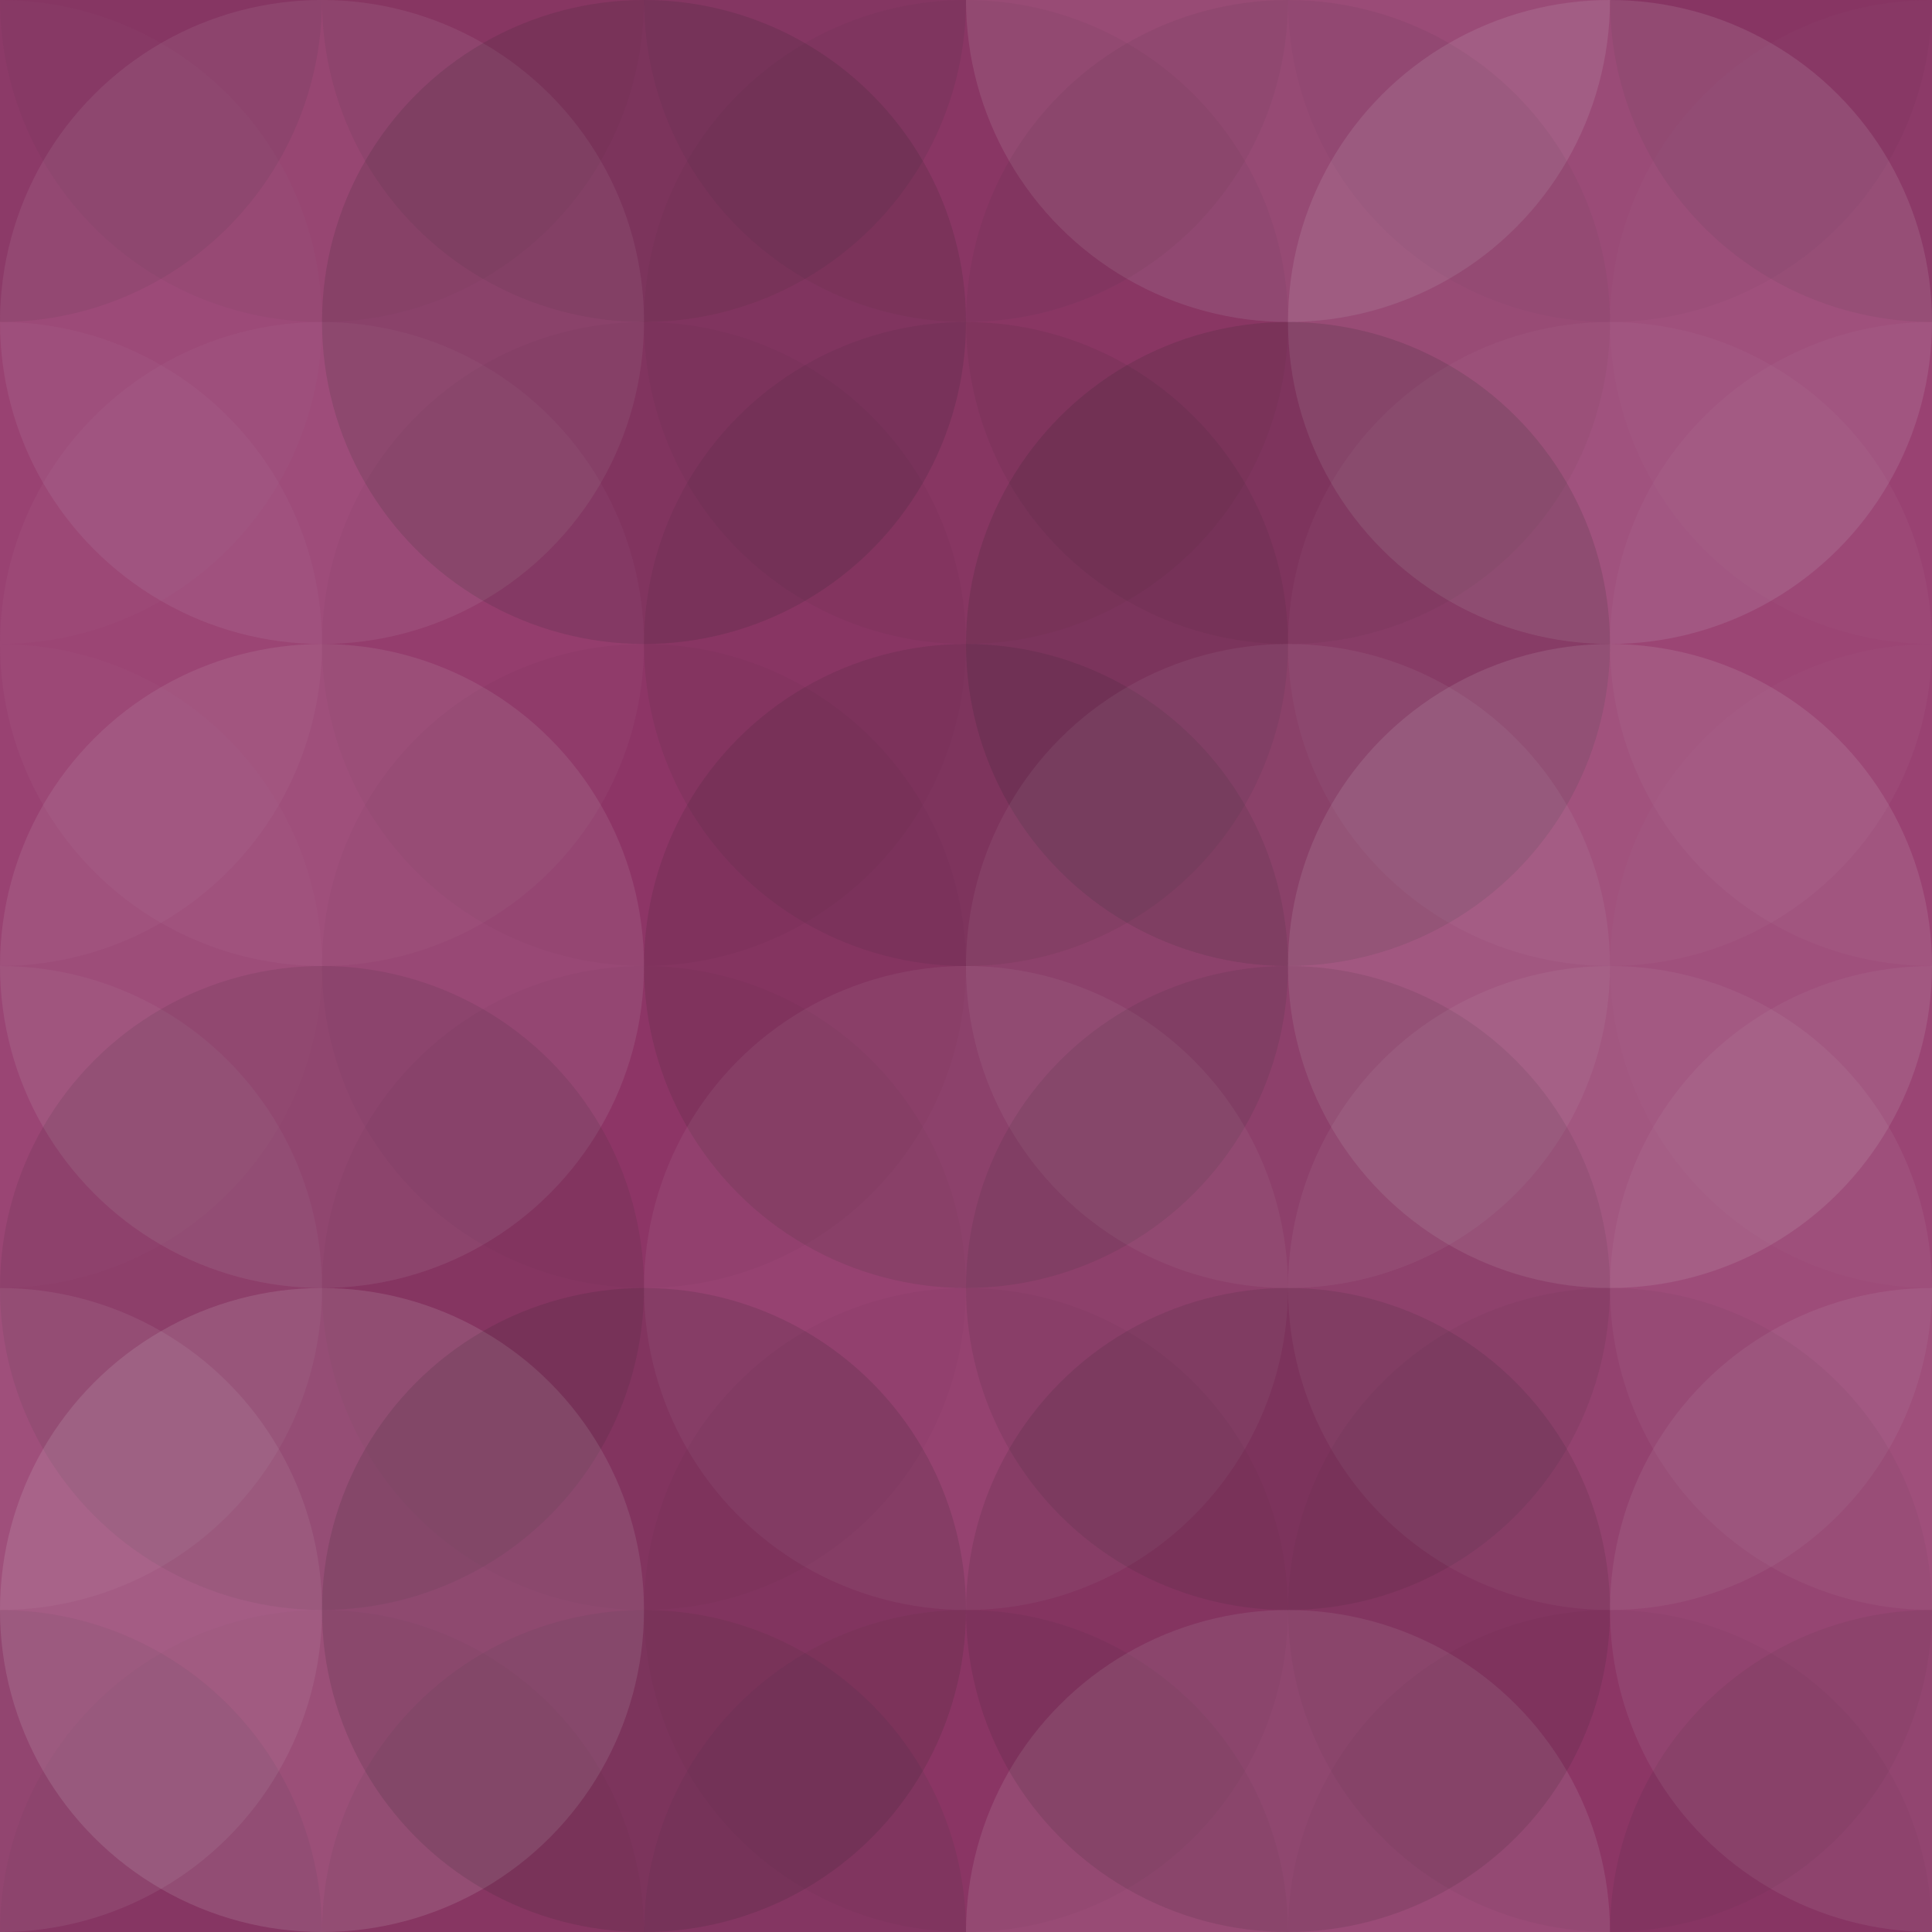
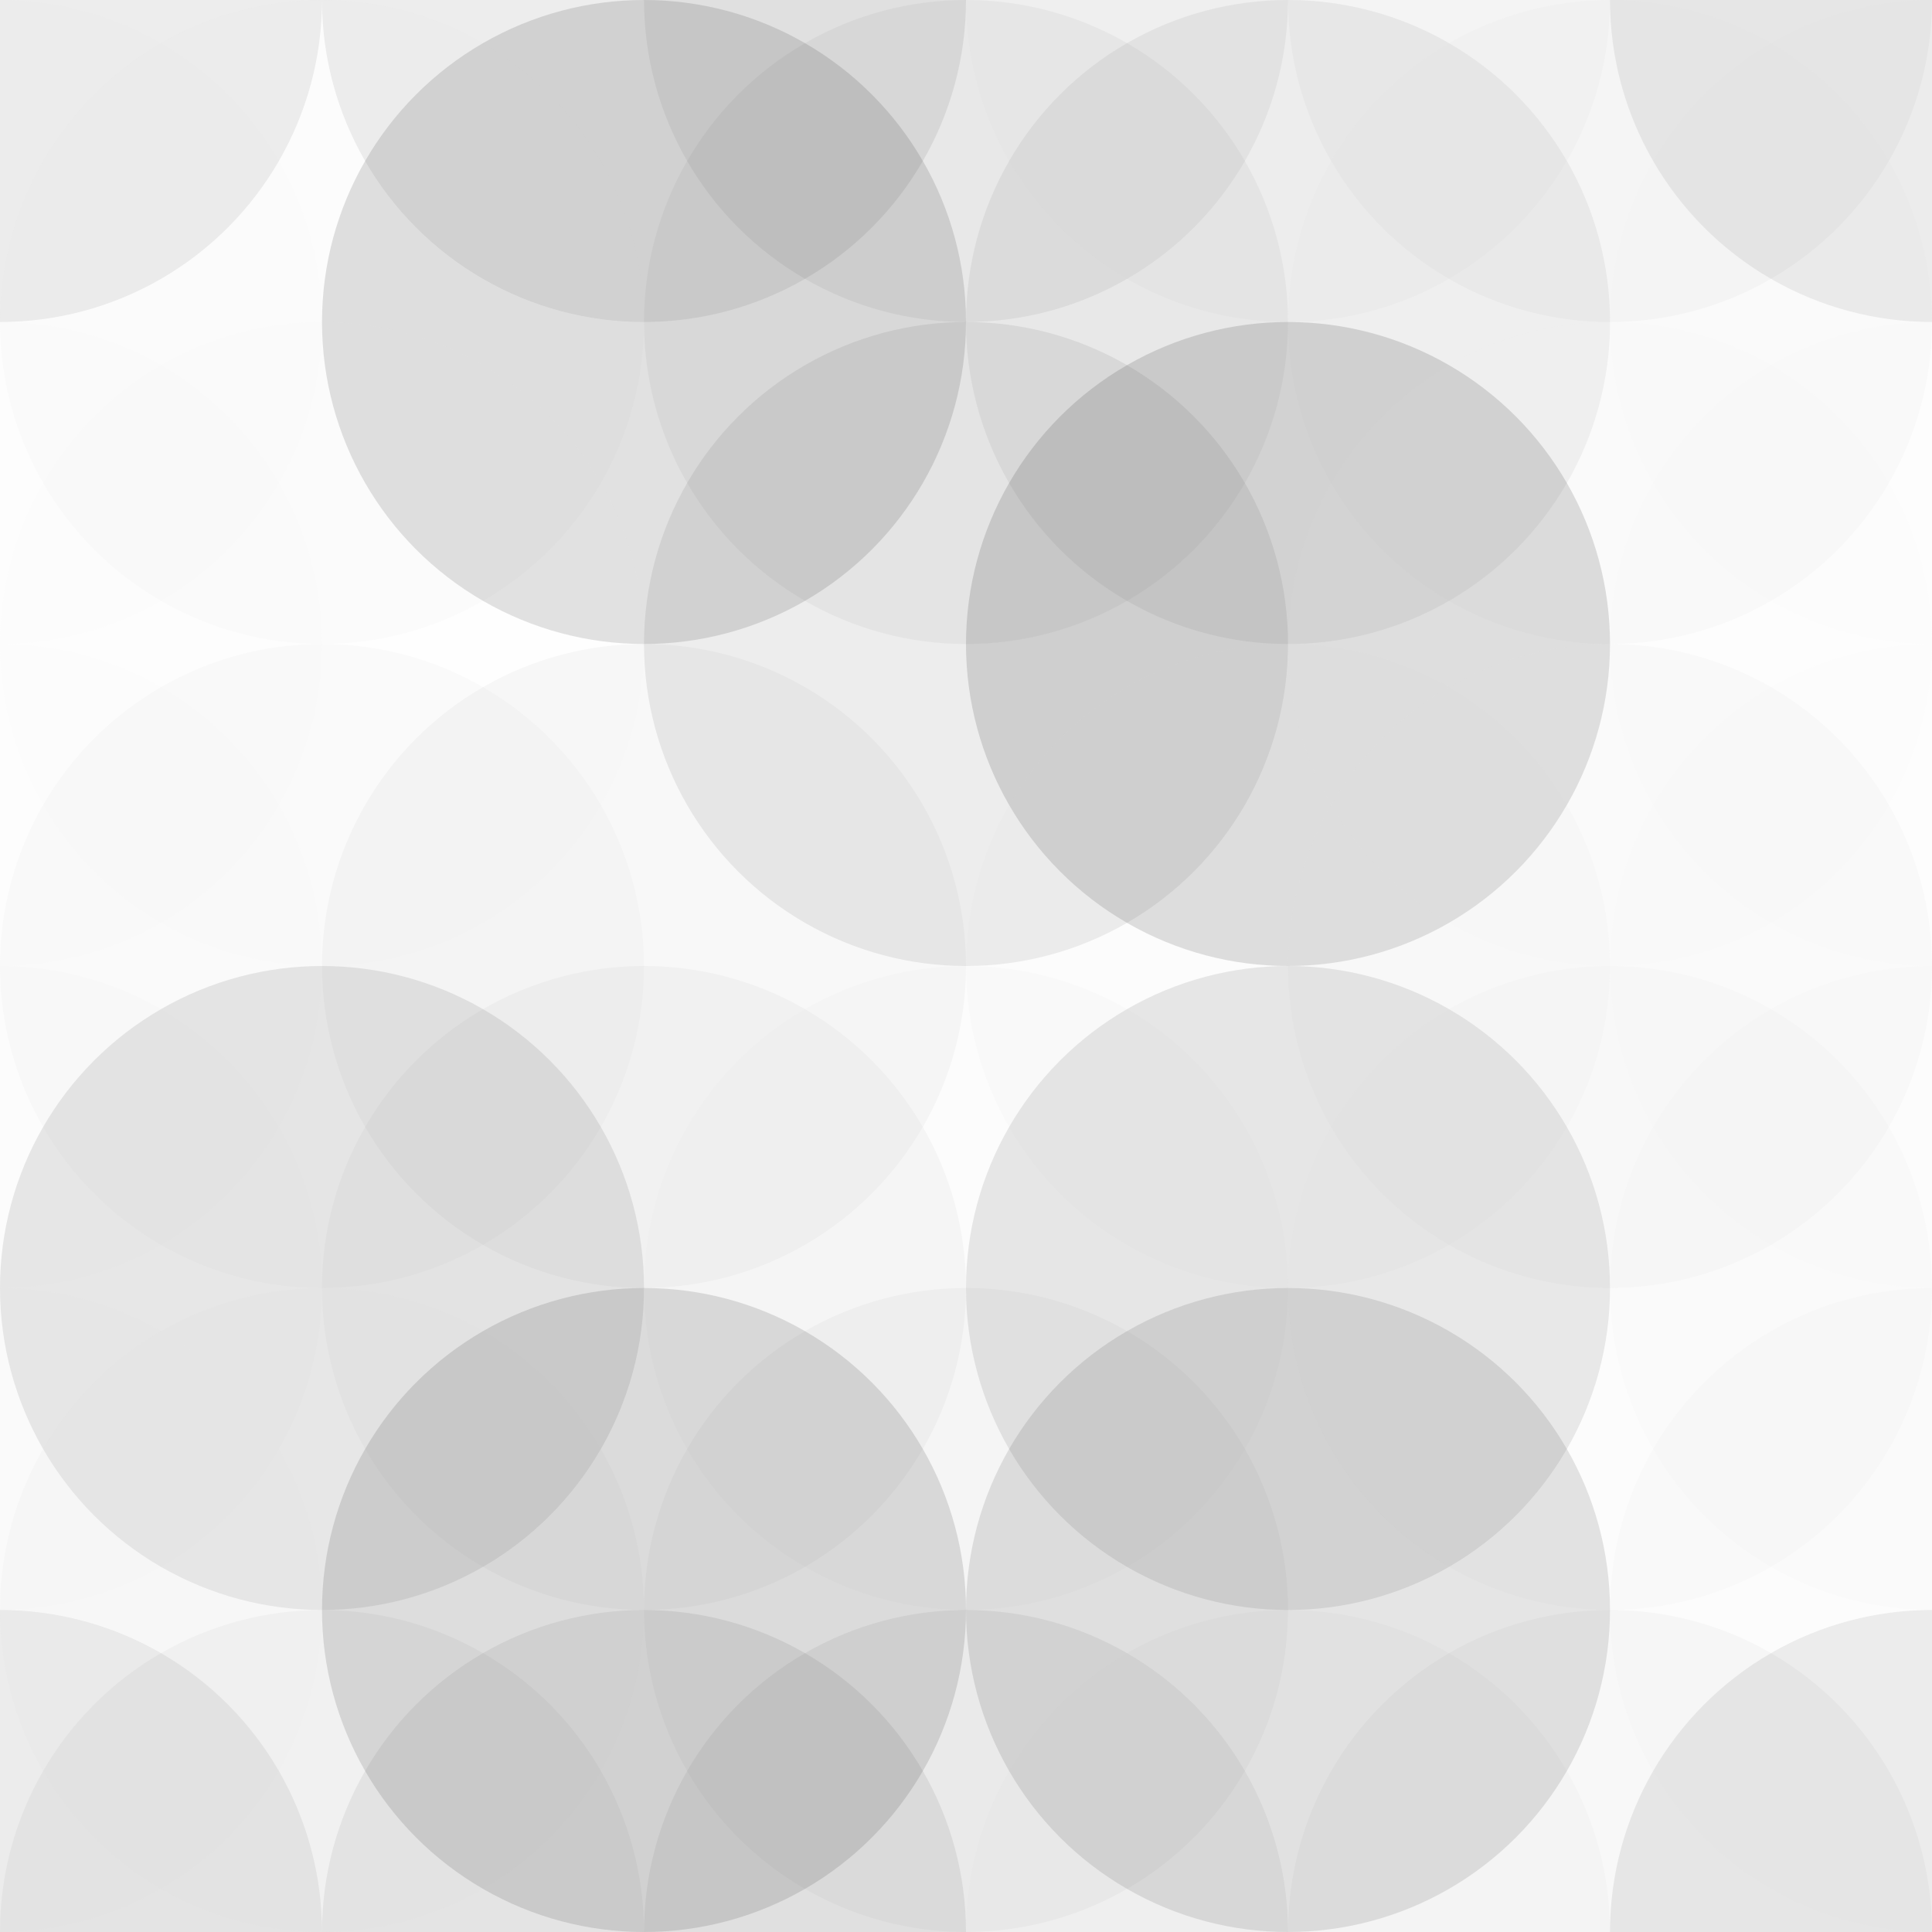
<svg xmlns="http://www.w3.org/2000/svg" width="320" height="320" viewbox="0 0 320 320" preserveAspectRatio="none">
-   <rect x="0" y="0" width="100%" height="100%" fill="rgb(149, 57, 108)" />
  <circle cx="0" cy="0" r="53.333" fill="#222" style="opacity:0.081;" />
  <circle cx="320" cy="0" r="53.333" fill="#222" style="opacity:0.081;" />
  <circle cx="0" cy="320" r="53.333" fill="#222" style="opacity:0.081;" />
  <circle cx="320" cy="320" r="53.333" fill="#222" style="opacity:0.081;" />
-   <circle cx="53.333" cy="0" r="53.333" fill="#222" style="opacity:0.046;" />
  <circle cx="53.333" cy="320" r="53.333" fill="#222" style="opacity:0.046;" />
  <circle cx="106.667" cy="0" r="53.333" fill="#222" style="opacity:0.081;" />
  <circle cx="106.667" cy="320" r="53.333" fill="#222" style="opacity:0.081;" />
  <circle cx="160" cy="0" r="53.333" fill="#222" style="opacity:0.063;" />
  <circle cx="160" cy="320" r="53.333" fill="#222" style="opacity:0.063;" />
  <circle cx="213.333" cy="0" r="53.333" fill="#ddd" style="opacity:0.124;" />
  <circle cx="213.333" cy="320" r="53.333" fill="#ddd" style="opacity:0.124;" />
  <circle cx="266.667" cy="0" r="53.333" fill="#222" style="opacity:0.029;" />
  <circle cx="266.667" cy="320" r="53.333" fill="#222" style="opacity:0.029;" />
  <circle cx="0" cy="53.333" r="53.333" fill="#ddd" style="opacity:0.02;" />
  <circle cx="320" cy="53.333" r="53.333" fill="#ddd" style="opacity:0.02;" />
  <circle cx="53.333" cy="53.333" r="53.333" fill="#ddd" style="opacity:0.089;" />
  <circle cx="106.667" cy="53.333" r="53.333" fill="#222" style="opacity:0.133;" />
  <circle cx="160" cy="53.333" r="53.333" fill="#222" style="opacity:0.046;" />
  <circle cx="213.333" cy="53.333" r="53.333" fill="#222" style="opacity:0.063;" />
  <circle cx="266.667" cy="53.333" r="53.333" fill="#ddd" style="opacity:0.124;" />
  <circle cx="0" cy="106.667" r="53.333" fill="#ddd" style="opacity:0.037;" />
  <circle cx="320" cy="106.667" r="53.333" fill="#ddd" style="opacity:0.037;" />
  <circle cx="53.333" cy="106.667" r="53.333" fill="#ddd" style="opacity:0.037;" />
-   <circle cx="106.667" cy="106.667" r="53.333" fill="#222" style="opacity:0.029;" />
  <circle cx="160" cy="106.667" r="53.333" fill="#222" style="opacity:0.081;" />
  <circle cx="213.333" cy="106.667" r="53.333" fill="#222" style="opacity:0.15;" />
  <circle cx="266.667" cy="106.667" r="53.333" fill="#ddd" style="opacity:0.037;" />
  <circle cx="0" cy="160" r="53.333" fill="#ddd" style="opacity:0.02;" />
  <circle cx="320" cy="160" r="53.333" fill="#ddd" style="opacity:0.02;" />
  <circle cx="53.333" cy="160" r="53.333" fill="#ddd" style="opacity:0.107;" />
  <circle cx="106.667" cy="160" r="53.333" fill="#222" style="opacity:0.029;" />
-   <circle cx="160" cy="160" r="53.333" fill="#222" style="opacity:0.115;" />
  <circle cx="213.333" cy="160" r="53.333" fill="#ddd" style="opacity:0.072;" />
  <circle cx="266.667" cy="160" r="53.333" fill="#ddd" style="opacity:0.124;" />
  <circle cx="0" cy="213.333" r="53.333" fill="#ddd" style="opacity:0.055;" />
  <circle cx="320" cy="213.333" r="53.333" fill="#ddd" style="opacity:0.055;" />
  <circle cx="53.333" cy="213.333" r="53.333" fill="#222" style="opacity:0.098;" />
  <circle cx="106.667" cy="213.333" r="53.333" fill="#222" style="opacity:0.029;" />
  <circle cx="160" cy="213.333" r="53.333" fill="#ddd" style="opacity:0.072;" />
  <circle cx="213.333" cy="213.333" r="53.333" fill="#222" style="opacity:0.098;" />
  <circle cx="266.667" cy="213.333" r="53.333" fill="#ddd" style="opacity:0.072;" />
  <circle cx="0" cy="266.667" r="53.333" fill="#ddd" style="opacity:0.089;" />
  <circle cx="320" cy="266.667" r="53.333" fill="#ddd" style="opacity:0.089;" />
  <circle cx="53.333" cy="266.667" r="53.333" fill="#ddd" style="opacity:0.141;" />
  <circle cx="106.667" cy="266.667" r="53.333" fill="#222" style="opacity:0.133;" />
  <circle cx="160" cy="266.667" r="53.333" fill="#222" style="opacity:0.029;" />
  <circle cx="213.333" cy="266.667" r="53.333" fill="#222" style="opacity:0.115;" />
-   <circle cx="266.667" cy="266.667" r="53.333" fill="#222" style="opacity:0.046;" />
</svg>